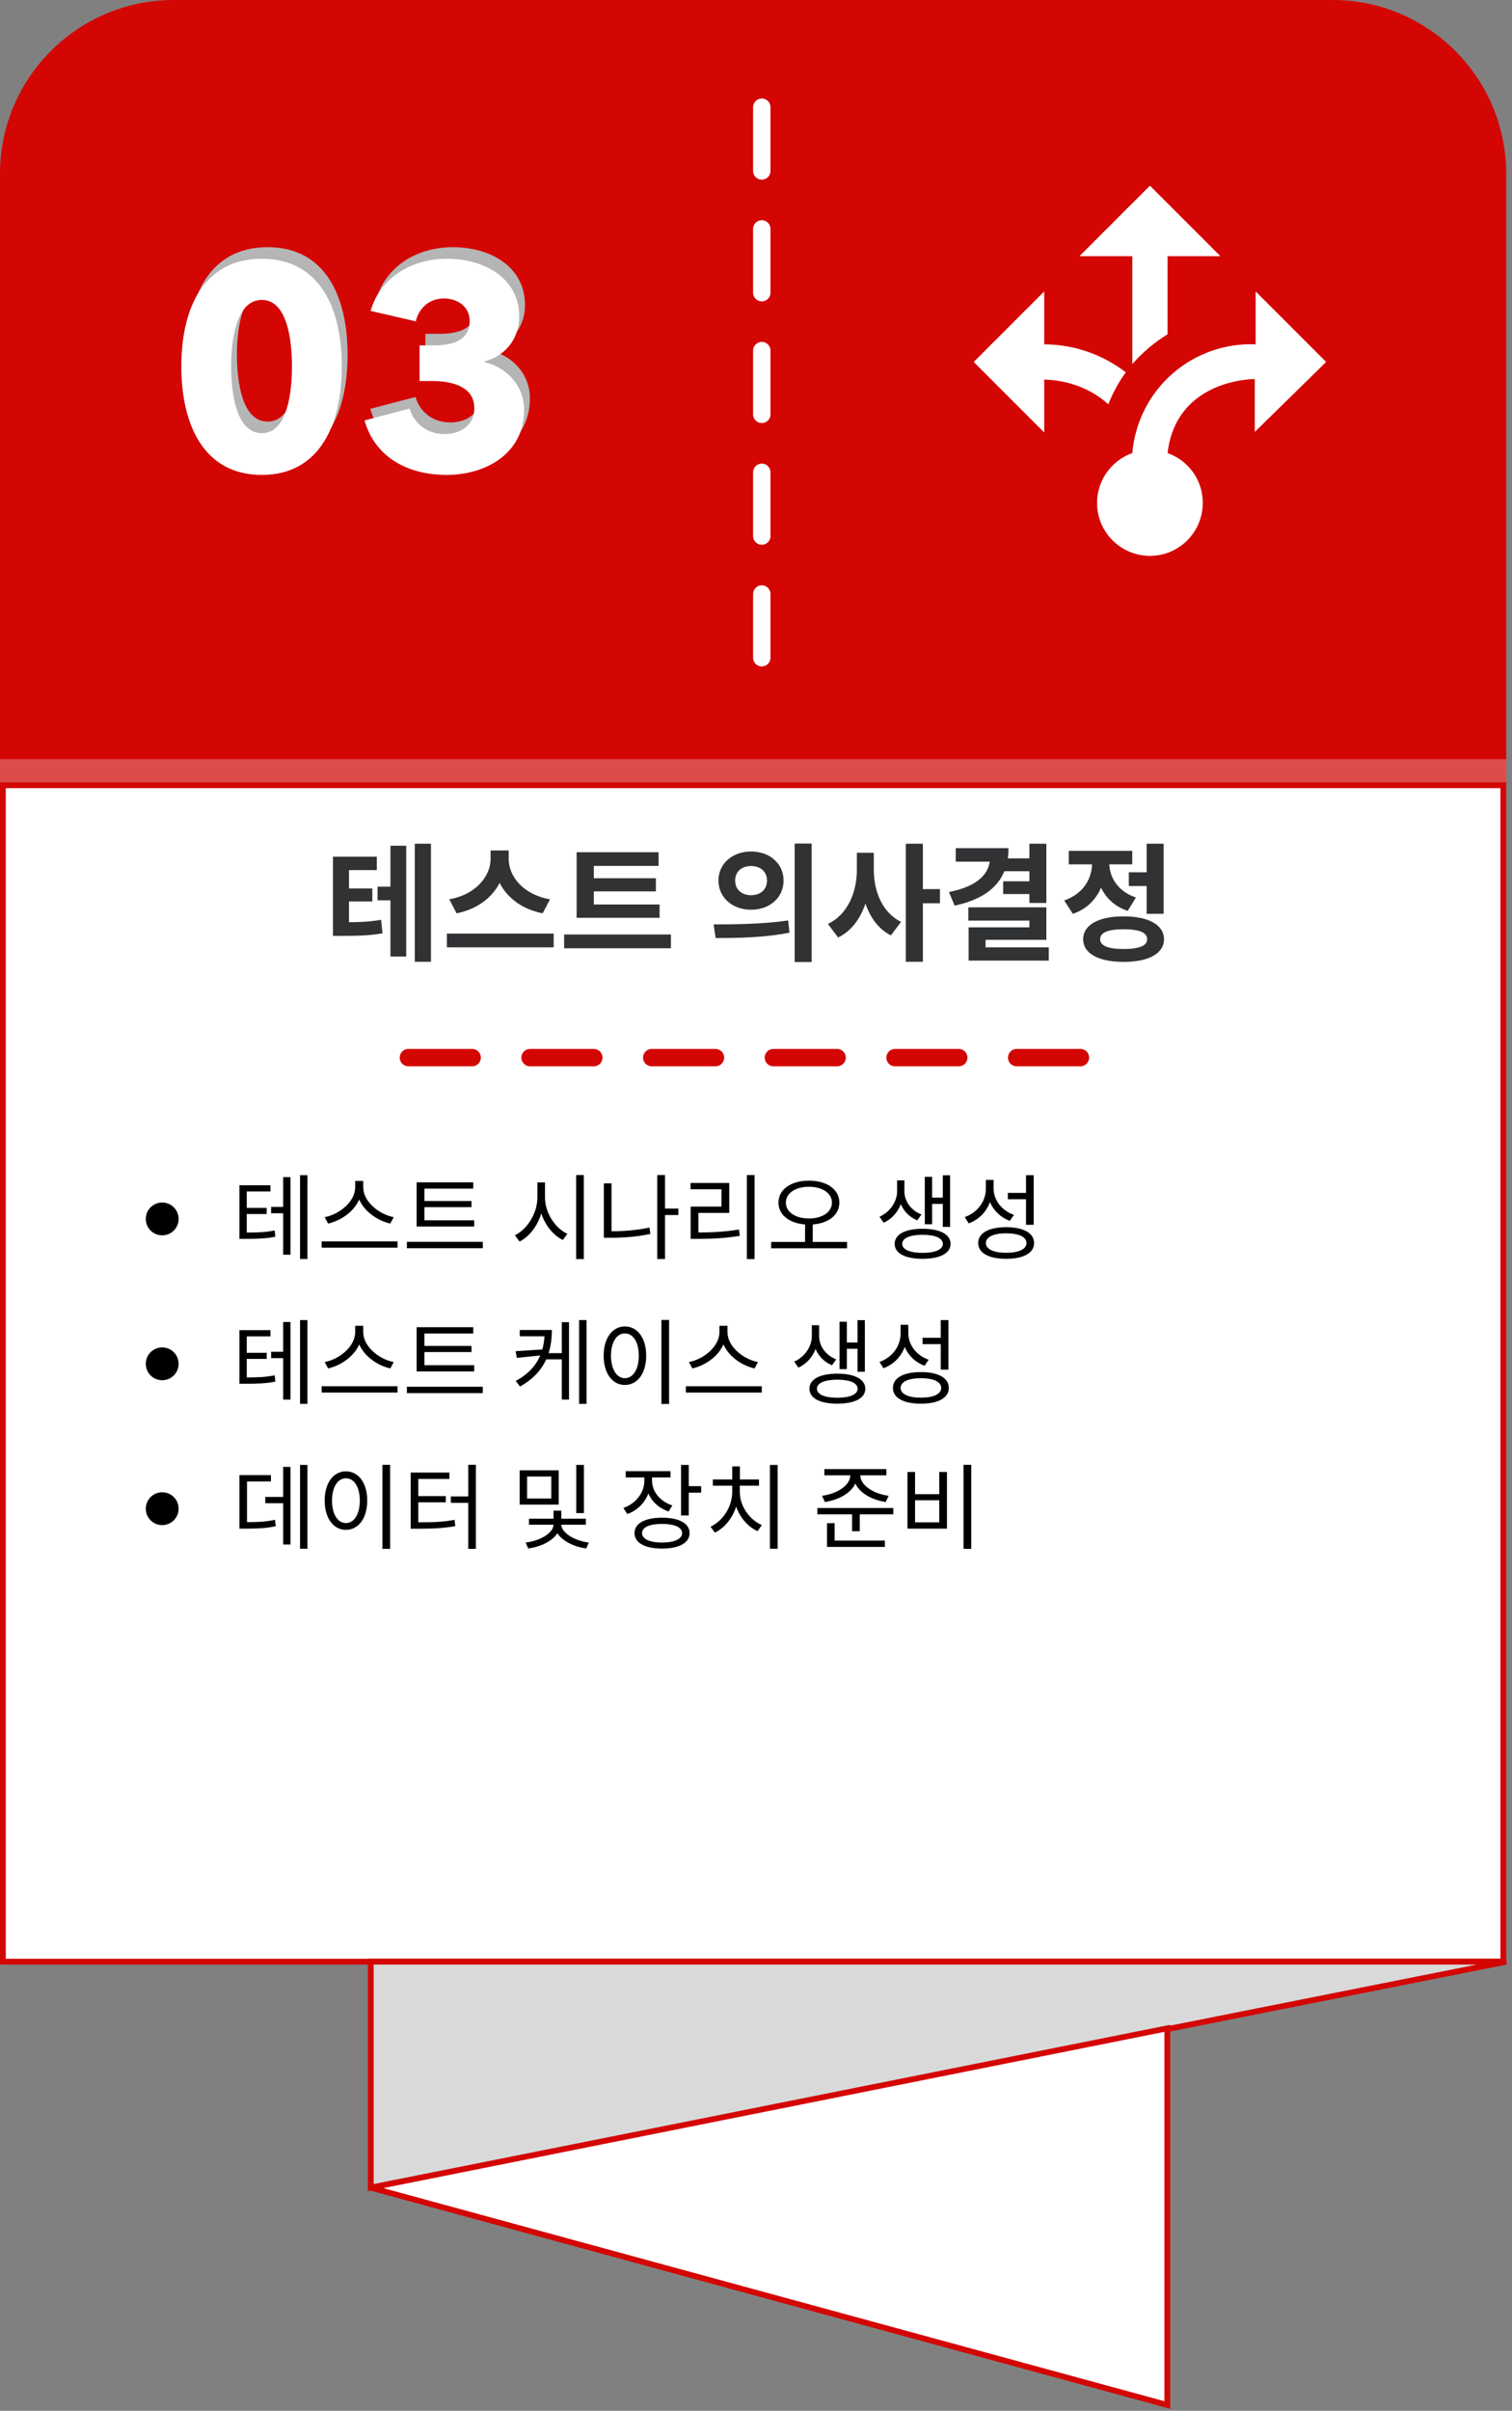
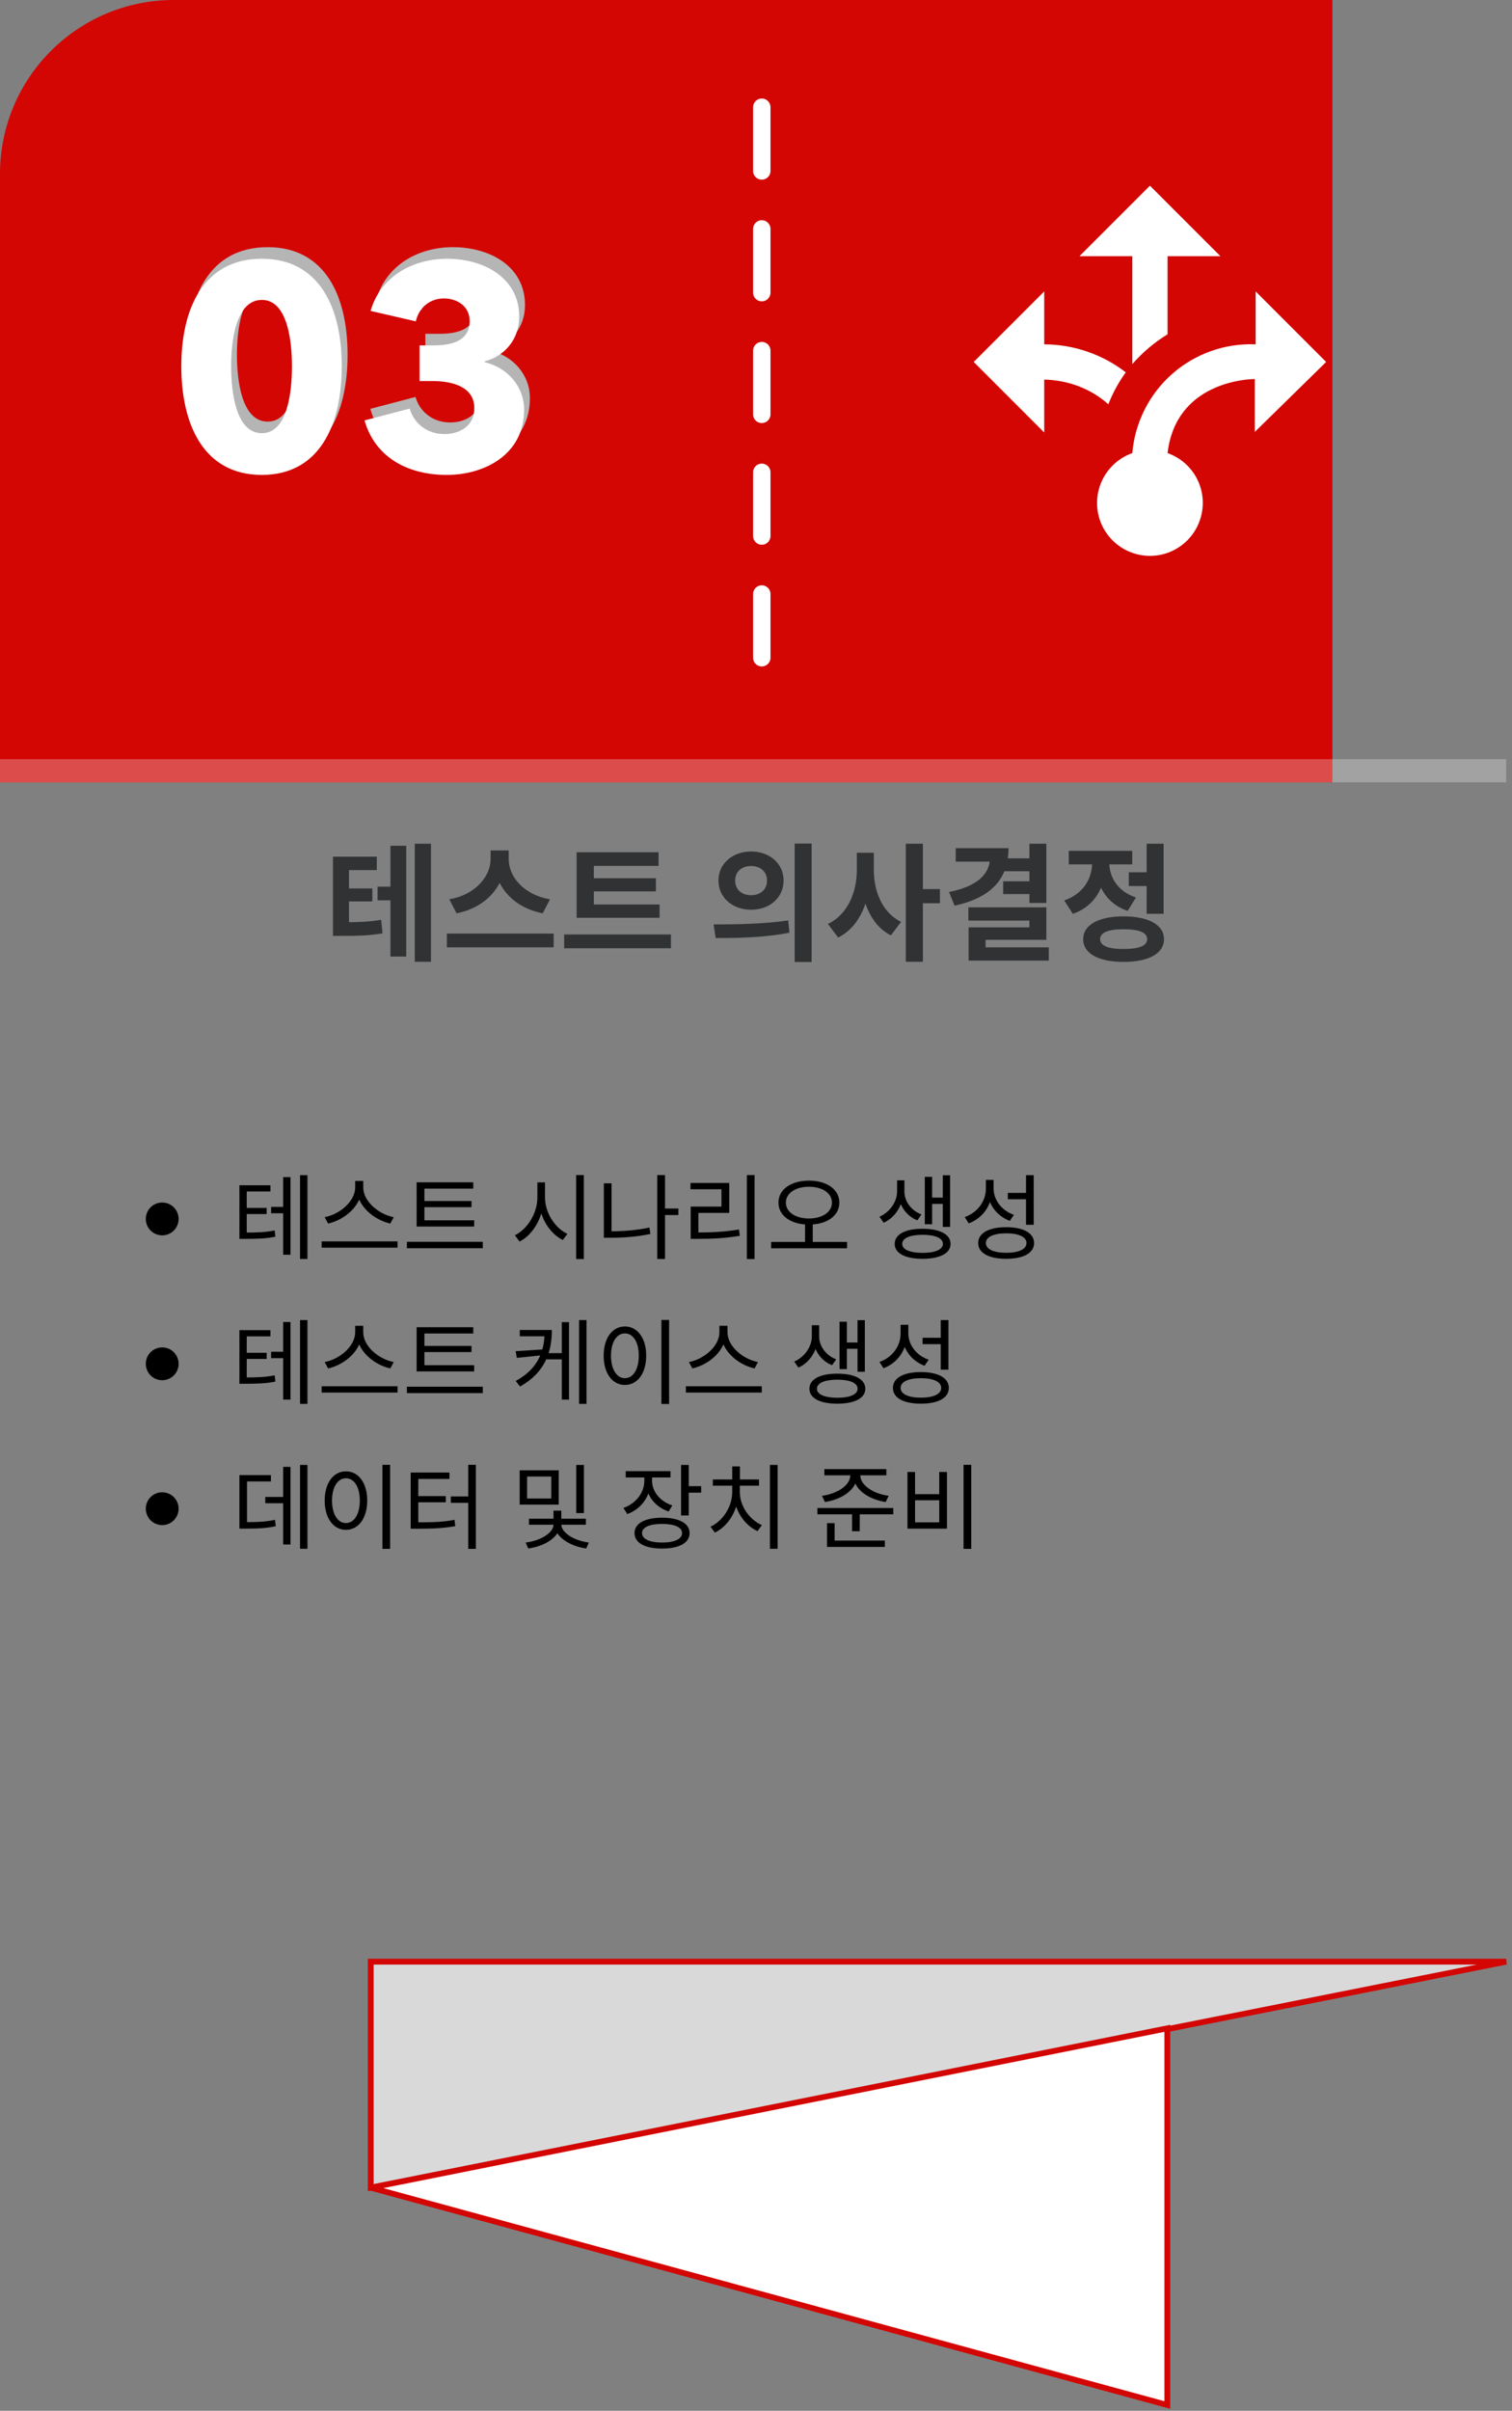
<svg xmlns="http://www.w3.org/2000/svg" width="261" height="416" viewBox="0 0 261 416" fill="none">
  <rect x="0" y="0" width="261" height="416" fill="#808080" stroke="none" />
-   <path d="M0 30C0 13.431 13.431 0 30 0H230C246.569 0 260 13.431 260 30V135H0V30Z" fill="#D30604" />
-   <rect x="0.5" y="135.5" width="259" height="203" fill="white" stroke="#D30604" />
+   <path d="M0 30C0 13.431 13.431 0 30 0H230V135H0V30Z" fill="#D30604" />
  <path d="M260 338.5L64 377.5V338.5H260Z" fill="#D9D9D9" stroke="#D30604" />
  <path d="M201.5 415V350L64 377.5L201.5 415Z" fill="white" stroke="#D30604" />
  <path d="M65.174 153V155.354H68.782V153H65.174ZM57.474 159.138V161.492H58.86C61.786 161.492 63.744 161.448 66.032 161.052L65.79 158.72C63.568 159.094 61.72 159.138 58.86 159.138H57.474ZM57.474 147.83V159.996H60.246V150.14H65.042V147.83H57.474ZM59.454 153.308V155.552H64.272V153.308H59.454ZM71.598 145.586V165.958H74.392V145.586H71.598ZM67.396 145.938V165.056H70.124V145.938H67.396ZM84.686 146.752V148.226C84.686 151.152 82.156 154.386 77.558 155.178L78.812 157.598C84.092 156.564 87.238 152.648 87.238 148.226V146.752H84.686ZM85.28 146.752V148.226C85.28 152.714 88.404 156.564 93.684 157.598L94.938 155.178C90.318 154.386 87.81 151.218 87.81 148.226V146.752H85.28ZM77.14 161.096V163.472H95.576V161.096H77.14ZM99.535 156.08V158.368H113.857V156.08H99.535ZM97.379 161.25V163.626H115.815V161.25H97.379ZM99.535 147.06V156.718H102.505V149.414H113.681V147.06H99.535ZM101.603 151.548V153.814H113.219V151.548H101.603ZM129.651 146.928C126.461 146.928 124.019 149.018 124.019 151.944C124.019 154.892 126.461 156.982 129.651 156.982C132.863 156.982 135.261 154.892 135.261 151.944C135.261 149.018 132.863 146.928 129.651 146.928ZM129.651 149.436C131.213 149.436 132.401 150.36 132.401 151.944C132.401 153.55 131.213 154.474 129.651 154.474C128.089 154.474 126.901 153.55 126.901 151.944C126.901 150.36 128.089 149.436 129.651 149.436ZM137.175 145.564V166.002H140.101V145.564H137.175ZM123.535 161.866C127.055 161.866 131.851 161.822 136.273 160.942L136.053 158.83C131.763 159.468 126.769 159.512 123.183 159.512L123.535 161.866ZM147.909 147.148V150.118C147.909 153.902 146.347 157.818 142.915 159.424L144.675 161.778C148.525 159.886 150.285 155.156 150.285 150.118V147.148H147.909ZM148.503 147.148V150.118C148.503 155.002 150.109 159.534 153.783 161.404L155.543 159.072C152.287 157.488 150.835 153.77 150.835 150.118V147.148H148.503ZM156.357 145.586V165.958H159.305V145.586H156.357ZM158.645 153.418V155.86H162.253V153.418H158.645ZM177.695 145.586V155.816H180.621V145.586H177.695ZM170.897 146.356V147.94C170.897 150.668 168.917 152.912 163.813 153.924L164.781 156.278C170.963 154.936 174.087 151.768 174.087 146.356H170.897ZM164.979 146.356V148.688H172.129V146.356H164.979ZM173.295 148.116V150.338H178.069V148.116H173.295ZM173.163 152.076V154.276H177.959V152.076H173.163ZM167.157 156.564V158.852H177.695V160.018H167.201V164.704H170.127V162.174H180.621V156.564H167.157ZM167.201 163.472V165.76H181.039V163.472H167.201ZM194.854 150.514V152.89H198.726V150.514H194.854ZM197.934 145.586V157.686H200.86V145.586H197.934ZM193.952 158.126C189.64 158.126 186.978 159.6 186.978 162.064C186.978 164.55 189.64 165.98 193.952 165.98C198.264 165.98 200.926 164.55 200.926 162.064C200.926 159.6 198.264 158.126 193.952 158.126ZM193.952 160.348C196.614 160.348 198.022 160.898 198.022 162.064C198.022 163.208 196.614 163.758 193.952 163.758C191.312 163.758 189.904 163.208 189.904 162.064C189.904 160.898 191.312 160.348 193.952 160.348ZM188.518 147.632V148.908C188.518 151.526 187.066 154.232 183.7 155.376L185.196 157.686C189.09 156.366 190.894 152.802 190.894 148.908V147.632H188.518ZM189.134 147.632V148.908C189.134 152.538 190.872 155.926 194.656 157.18L196.086 154.87C192.874 153.792 191.488 151.306 191.488 148.908V147.632H189.134ZM184.492 146.818V149.15H195.448V146.818H184.492Z" fill="#303234" />
-   <line x1="70.5" y1="182.5" x2="188.5" y2="182.5" stroke="#D30604" stroke-width="3" stroke-linecap="round" stroke-dasharray="11 10" />
  <line x1="131.5" y1="18.5" x2="131.5" y2="115.5" stroke="white" stroke-width="3" stroke-linecap="round" stroke-dasharray="11 10" />
  <path d="M60 61.2C60 51.2 56.2 42.65 46.2 42.65C36.15 42.65 32.3 51.2 32.3 61.2C32.3 71.25 36.15 79.95 46.2 79.95C56.2 79.95 60 71.25 60 61.2ZM51.4 61.2C51.4 65.75 50.6 72.75 46.2 72.75C41.75 72.75 40.9 65.75 40.9 61.2C40.9 56.75 41.75 49.75 46.2 49.75C50.6 49.75 51.4 56.75 51.4 61.2ZM91.474 68.7C91.474 64.75 88.674 61.45 84.674 60.5V60.35C88.124 59.45 90.624 56.55 90.624 52.65C90.624 45.85 84.424 42.65 78.174 42.65C72.274 42.65 66.674 45.7 64.974 51.65L72.774 53.45C73.324 51.05 75.224 49.5 77.624 49.5C79.924 49.5 82.074 50.85 82.074 53.4C82.074 56.8 79.024 57.6 75.874 57.6H73.424V63.75H75.674C79.174 63.75 82.874 64.8 82.874 68.4C82.874 71.7 80.124 72.9 77.724 72.9C74.524 72.9 72.374 70.85 71.724 68.5L63.924 70.55C65.824 77.15 71.674 79.95 78.124 79.95C84.624 79.95 91.474 76.45 91.474 68.7Z" fill="#B5B5B5" />
  <path d="M59 63.2C59 53.2 55.2 44.65 45.2 44.65C35.15 44.65 31.3 53.2 31.3 63.2C31.3 73.25 35.15 81.95 45.2 81.95C55.2 81.95 59 73.25 59 63.2ZM50.4 63.2C50.4 67.75 49.6 74.75 45.2 74.75C40.75 74.75 39.9 67.75 39.9 63.2C39.9 58.75 40.75 51.75 45.2 51.75C49.6 51.75 50.4 58.75 50.4 63.2ZM90.474 70.7C90.474 66.75 87.674 63.45 83.674 62.5V62.35C87.124 61.45 89.624 58.55 89.624 54.65C89.624 47.85 83.424 44.65 77.174 44.65C71.274 44.65 65.674 47.7 63.974 53.65L71.774 55.45C72.324 53.05 74.224 51.5 76.624 51.5C78.924 51.5 81.074 52.85 81.074 55.4C81.074 58.8 78.024 59.6 74.874 59.6H72.424V65.75H74.674C78.174 65.75 81.874 66.8 81.874 70.4C81.874 73.7 79.124 74.9 76.724 74.9C73.524 74.9 71.374 72.85 70.724 70.5L62.924 72.55C64.824 79.15 70.674 81.95 77.124 81.95C83.624 81.95 90.474 78.45 90.474 70.7Z" fill="white" />
  <path d="M25.168 210.336C25.168 211.904 26.432 213.168 28 213.168C29.568 213.168 30.832 211.904 30.832 210.336C30.832 208.768 29.568 207.504 28 207.504C26.432 207.504 25.168 208.768 25.168 210.336ZM46.8 208.256V209.36H49.52V208.256H46.8ZM41.328 212.688V213.776H42.256C44.512 213.776 45.888 213.728 47.536 213.408L47.408 212.32C45.808 212.64 44.48 212.688 42.256 212.688H41.328ZM41.328 204.528V213.056H42.592V205.6H46.688V204.528H41.328ZM42.208 208.432V209.488H46.032V208.432H42.208ZM51.792 202.784V217.248H53.072V202.784H51.792ZM48.88 203.12V216.512H50.144V203.12H48.88ZM61.311 203.776V204.88C61.311 207.344 58.591 209.552 56.047 210.032L56.639 211.136C59.535 210.48 62.463 208.032 62.463 204.88V203.776H61.311ZM61.551 203.776V204.88C61.551 208.048 64.495 210.48 67.375 211.136L67.967 210.032C65.439 209.552 62.703 207.36 62.703 204.88V203.776H61.551ZM55.519 214.208V215.296H68.623V214.208H55.519ZM71.918 210.576V211.648H81.853V210.576H71.918ZM70.237 214.288V215.392H83.341V214.288H70.237ZM71.918 204.016V210.912H73.261V205.104H81.694V204.016H71.918ZM72.829 207.248V208.304H81.389V207.248H72.829ZM92.764 204.032V206.624C92.764 209.36 91.02 212.128 88.876 213.152L89.692 214.24C92.06 213.04 93.852 209.952 93.852 206.624V204.032H92.764ZM92.988 204.032V206.624C92.988 209.84 94.796 212.816 97.148 213.968L97.948 212.912C95.804 211.92 94.076 209.264 94.076 206.624V204.032H92.988ZM99.452 202.768V217.264H100.78V202.768H99.452ZM114.427 208.544V209.664H117.099V208.544H114.427ZM113.451 202.768V217.248H114.795V202.768H113.451ZM104.235 204.192V213.152H105.563V204.192H104.235ZM104.235 212.464V213.584H105.387C107.579 213.584 109.803 213.44 112.267 212.928L112.107 211.824C109.723 212.32 107.531 212.464 105.387 212.464H104.235ZM128.922 202.768V217.264H130.25V202.768H128.922ZM119.226 212.672V213.776H120.426C122.906 213.776 125.082 213.68 127.706 213.248L127.562 212.16C125.002 212.576 122.842 212.672 120.426 212.672H119.226ZM119.194 204.128V205.216H124.538V208.208H119.226V213.088H120.554V209.296H125.882V204.128H119.194ZM138.969 210.96V214.56H140.297V210.96H138.969ZM139.641 203.728C136.585 203.728 134.377 205.216 134.377 207.52C134.377 209.824 136.585 211.312 139.641 211.312C142.697 211.312 144.889 209.824 144.889 207.52C144.889 205.216 142.697 203.728 139.641 203.728ZM139.641 204.784C141.929 204.784 143.609 205.872 143.609 207.52C143.609 209.168 141.929 210.256 139.641 210.256C137.337 210.256 135.657 209.168 135.657 207.52C135.657 205.872 137.337 204.784 139.641 204.784ZM133.113 214.304V215.408H146.217V214.304H133.113ZM154.855 203.68V205.616C154.855 207.248 153.719 209.12 151.815 209.952L152.535 210.992C154.663 210.048 155.911 207.776 155.911 205.616V203.68H154.855ZM155.063 203.68V205.616C155.063 207.744 156.263 209.744 158.343 210.576L159.063 209.568C157.207 208.848 156.119 207.216 156.119 205.616V203.68H155.063ZM162.743 202.8V211.712H164.007V202.8H162.743ZM160.439 206.656V207.744H163.175V206.656H160.439ZM159.639 203.072V211.248H160.903V203.072H159.639ZM159.255 212.032C156.263 212.032 154.439 212.992 154.439 214.64C154.439 216.272 156.263 217.216 159.255 217.216C162.231 217.216 164.087 216.272 164.087 214.64C164.087 212.992 162.231 212.032 159.255 212.032ZM159.255 213.072C161.431 213.072 162.759 213.648 162.759 214.64C162.759 215.616 161.431 216.192 159.255 216.192C157.079 216.192 155.735 215.616 155.735 214.64C155.735 213.648 157.079 213.072 159.255 213.072ZM170.182 203.6V205.088C170.182 207.296 168.742 209.232 166.534 210.016L167.222 211.104C169.702 210.176 171.286 207.888 171.286 205.088V203.6H170.182ZM170.422 203.6V205.04C170.422 207.664 171.974 209.792 174.31 210.672L175.03 209.632C172.918 208.896 171.51 207.088 171.51 205.04V203.6H170.422ZM177.11 202.784V211.344H178.438V202.784H177.11ZM173.686 211.76C170.694 211.76 168.854 212.768 168.854 214.496C168.854 216.224 170.694 217.216 173.686 217.216C176.662 217.216 178.502 216.224 178.502 214.496C178.502 212.768 176.662 211.76 173.686 211.76ZM173.686 212.816C175.862 212.816 177.19 213.44 177.19 214.496C177.19 215.552 175.862 216.176 173.686 216.176C171.51 216.176 170.182 215.552 170.182 214.496C170.182 213.44 171.51 212.816 173.686 212.816ZM173.974 205.84V206.944H177.398V205.84H173.974ZM25.168 235.336C25.168 236.904 26.432 238.168 28 238.168C29.568 238.168 30.832 236.904 30.832 235.336C30.832 233.768 29.568 232.504 28 232.504C26.432 232.504 25.168 233.768 25.168 235.336ZM46.8 233.256V234.36H49.52V233.256H46.8ZM41.328 237.688V238.776H42.256C44.512 238.776 45.888 238.728 47.536 238.408L47.408 237.32C45.808 237.64 44.48 237.688 42.256 237.688H41.328ZM41.328 229.528V238.056H42.592V230.6H46.688V229.528H41.328ZM42.208 233.432V234.488H46.032V233.432H42.208ZM51.792 227.784V242.248H53.072V227.784H51.792ZM48.88 228.12V241.512H50.144V228.12H48.88ZM61.311 228.776V229.88C61.311 232.344 58.591 234.552 56.047 235.032L56.639 236.136C59.535 235.48 62.463 233.032 62.463 229.88V228.776H61.311ZM61.551 228.776V229.88C61.551 233.048 64.495 235.48 67.375 236.136L67.967 235.032C65.439 234.552 62.703 232.36 62.703 229.88V228.776H61.551ZM55.519 239.208V240.296H68.623V239.208H55.519ZM71.918 235.576V236.648H81.853V235.576H71.918ZM70.237 239.288V240.392H83.341V239.288H70.237ZM71.918 229.016V235.912H73.261V230.104H81.694V229.016H71.918ZM72.829 232.248V233.304H81.389V232.248H72.829ZM94.012 229.496V229.704C94.012 233.128 92.908 236.184 89.02 238.296L89.772 239.256C94.14 236.808 95.26 233.24 95.26 229.496H94.012ZM89.724 229.496V230.584H94.508V229.496H89.724ZM93.852 232.84L89.004 233.16L89.212 234.312L93.852 233.832V232.84ZM94.14 233.496V234.568H97.468V233.496H94.14ZM99.964 227.784V242.248H101.244V227.784H99.964ZM96.972 228.152V241.512H98.22V228.152H96.972ZM114.171 227.768V242.264H115.499V227.768H114.171ZM107.867 228.888C105.739 228.888 104.203 230.856 104.203 233.928C104.203 237.016 105.739 238.984 107.867 238.984C110.011 238.984 111.547 237.016 111.547 233.928C111.547 230.856 110.011 228.888 107.867 228.888ZM107.867 230.088C109.291 230.088 110.267 231.592 110.267 233.928C110.267 236.28 109.291 237.816 107.867 237.816C106.459 237.816 105.467 236.28 105.467 233.928C105.467 231.592 106.459 230.088 107.867 230.088ZM124.186 228.776V229.88C124.186 232.344 121.466 234.552 118.922 235.032L119.514 236.136C122.41 235.48 125.338 233.032 125.338 229.88V228.776H124.186ZM124.426 228.776V229.88C124.426 233.048 127.37 235.48 130.25 236.136L130.842 235.032C128.314 234.552 125.578 232.36 125.578 229.88V228.776H124.426ZM118.394 239.208V240.296H131.498V239.208H118.394ZM140.137 228.68V230.616C140.137 232.248 139.001 234.12 137.097 234.952L137.817 235.992C139.945 235.048 141.193 232.776 141.193 230.616V228.68H140.137ZM140.345 228.68V230.616C140.345 232.744 141.545 234.744 143.625 235.576L144.345 234.568C142.489 233.848 141.401 232.216 141.401 230.616V228.68H140.345ZM148.025 227.8V236.712H149.289V227.8H148.025ZM145.72 231.656V232.744H148.457V231.656H145.72ZM144.921 228.072V236.248H146.185V228.072H144.921ZM144.536 237.032C141.545 237.032 139.721 237.992 139.721 239.64C139.721 241.272 141.545 242.216 144.536 242.216C147.513 242.216 149.369 241.272 149.369 239.64C149.369 237.992 147.513 237.032 144.536 237.032ZM144.536 238.072C146.713 238.072 148.041 238.648 148.041 239.64C148.041 240.616 146.713 241.192 144.536 241.192C142.361 241.192 141.016 240.616 141.016 239.64C141.016 238.648 142.361 238.072 144.536 238.072ZM155.463 228.6V230.088C155.463 232.296 154.023 234.232 151.815 235.016L152.503 236.104C154.983 235.176 156.567 232.888 156.567 230.088V228.6H155.463ZM155.703 228.6V230.04C155.703 232.664 157.255 234.792 159.591 235.672L160.311 234.632C158.199 233.896 156.791 232.088 156.791 230.04V228.6H155.703ZM162.391 227.784V236.344H163.719V227.784H162.391ZM158.967 236.76C155.975 236.76 154.135 237.768 154.135 239.496C154.135 241.224 155.975 242.216 158.967 242.216C161.943 242.216 163.783 241.224 163.783 239.496C163.783 237.768 161.943 236.76 158.967 236.76ZM158.967 237.816C161.143 237.816 162.471 238.44 162.471 239.496C162.471 240.552 161.143 241.176 158.967 241.176C156.791 241.176 155.463 240.552 155.463 239.496C155.463 238.44 156.791 237.816 158.967 237.816ZM159.255 230.84V231.944H162.679V230.84H159.255ZM25.168 260.336C25.168 261.904 26.432 263.168 28 263.168C29.568 263.168 30.832 261.904 30.832 260.336C30.832 258.768 29.568 257.504 28 257.504C26.432 257.504 25.168 258.768 25.168 260.336ZM51.792 252.784V267.248H53.072V252.784H51.792ZM45.792 258.304V259.392H49.424V258.304H45.792ZM48.88 253.12V266.512H50.144V253.12H48.88ZM41.328 262.656V263.776H42.256C44.56 263.776 45.952 263.712 47.6 263.36L47.472 262.256C45.872 262.592 44.512 262.656 42.256 262.656H41.328ZM41.328 254.544V263.088H42.64V255.632H46.768V254.544H41.328ZM66.015 252.768V267.264H67.343V252.768H66.015ZM59.711 253.888C57.583 253.888 56.047 255.856 56.047 258.928C56.047 262.016 57.583 263.984 59.711 263.984C61.855 263.984 63.391 262.016 63.391 258.928C63.391 255.856 61.855 253.888 59.711 253.888ZM59.711 255.088C61.135 255.088 62.111 256.592 62.111 258.928C62.111 261.28 61.135 262.816 59.711 262.816C58.303 262.816 57.311 261.28 57.311 258.928C57.311 256.592 58.303 255.088 59.711 255.088ZM80.829 252.768V267.264H82.141V252.768H80.829ZM77.822 258.224V259.328H81.022V258.224H77.822ZM70.894 262.688V263.792H71.998C74.749 263.792 76.51 263.712 78.59 263.344L78.462 262.256C76.43 262.64 74.718 262.688 71.998 262.688H70.894ZM70.894 254.096V263.072H72.206V255.2H77.582V254.096H70.894ZM71.87 258.16V259.232H76.957V258.16H71.87ZM89.708 253.712V259.632H96.444V253.712H89.708ZM95.164 254.784V258.576H90.988V254.784H95.164ZM99.468 252.784V261.088H100.796V252.784H99.468ZM95.548 262.8V263.072C95.548 264.512 93.244 265.888 90.732 266.176L91.18 267.2C94.108 266.816 96.684 265.152 96.684 263.072V262.8H95.548ZM95.74 262.8V263.072C95.74 265.104 98.252 266.8 101.196 267.2L101.644 266.176C99.132 265.872 96.892 264.464 96.892 263.072V262.8H95.74ZM91.308 262.064V263.104H101.132V262.064H91.308ZM95.548 260.672V262.528H96.892V260.672H95.548ZM111.227 254.336V255.504C111.227 257.568 109.787 259.44 107.611 260.208L108.283 261.264C110.715 260.384 112.315 258.16 112.315 255.504V254.336H111.227ZM111.467 254.336V255.488C111.467 257.952 113.003 260.016 115.419 260.816L116.059 259.776C113.931 259.072 112.555 257.376 112.555 255.488V254.336H111.467ZM108.011 253.856V254.944H115.739V253.856H108.011ZM117.563 252.784V261.504H118.891V252.784H117.563ZM118.523 256.448V257.568H121.035V256.448H118.523ZM114.283 261.888C111.339 261.888 109.531 262.864 109.531 264.544C109.531 266.24 111.339 267.216 114.283 267.216C117.227 267.216 119.035 266.24 119.035 264.544C119.035 262.864 117.227 261.888 114.283 261.888ZM114.283 262.96C116.427 262.96 117.739 263.536 117.739 264.544C117.739 265.568 116.427 266.176 114.283 266.176C112.139 266.176 110.827 265.568 110.827 264.544C110.827 263.536 112.139 262.96 114.283 262.96ZM132.906 252.784V267.248H134.234V252.784H132.906ZM126.394 256.224V257.456C126.394 259.984 124.794 262.448 122.65 263.44L123.402 264.464C125.722 263.344 127.466 260.544 127.466 257.456V256.224H126.394ZM126.65 256.224V257.456C126.65 260.448 128.426 263.152 130.762 264.208L131.514 263.168C129.354 262.224 127.706 259.872 127.706 257.456V256.224H126.65ZM123.05 255.296V256.368H131.018V255.296H123.05ZM126.394 253.04V255.888H127.722V253.04H126.394ZM146.777 254.144V254.576C146.777 256.336 144.457 257.776 141.897 258.112L142.393 259.184C145.353 258.736 147.961 257.024 147.961 254.576V254.144H146.777ZM147.337 254.144V254.576C147.337 257.024 149.945 258.736 152.889 259.184L153.401 258.112C150.841 257.776 148.505 256.336 148.505 254.576V254.144H147.337ZM142.297 253.504V254.576H153.001V253.504H142.297ZM141.097 260.224V261.312H154.201V260.224H141.097ZM147.081 260.896V264.224H148.409V260.896H147.081ZM142.761 265.84V266.928H152.745V265.84H142.761ZM142.761 262.832V266.256H144.073V262.832H142.761ZM166.327 252.768V267.264H167.655V252.768H166.327ZM156.647 254V263.776H163.463V254H162.135V257.824H157.959V254H156.647ZM157.959 258.88H162.135V262.688H157.959V258.88Z" fill="black" />
  <rect opacity="0.3" y="131" width="260" height="4" fill="#F1F1F1" />
  <path d="M195.459 44.209H186.334L198.501 32.042L210.667 44.209H201.542V57.683C199.261 59.082 197.223 60.816 195.459 62.824V44.209ZM228.917 62.459L216.751 50.292V59.417C211.467 59.2 206.304 61.03 202.338 64.526C198.371 68.023 195.907 72.915 195.459 78.184C193.178 78.994 191.312 80.675 190.268 82.859C189.225 85.042 189.09 87.551 189.893 89.834C190.702 92.114 192.383 93.981 194.567 95.024C196.751 96.068 199.259 96.203 201.542 95.4C203.821 94.588 205.686 92.906 206.728 90.723C207.771 88.54 207.908 86.034 207.109 83.75C206.196 81.135 204.128 79.097 201.542 78.184C202.972 66.017 215.139 65.409 216.599 65.409V74.534L228.917 62.459ZM194.334 64.253C190.298 61.139 185.349 59.439 180.251 59.417V50.292L168.084 62.459L180.251 74.625V65.5C184.326 65.592 188.25 67.021 191.322 69.759C192.083 67.812 193.086 65.957 194.334 64.253Z" fill="white" />
</svg>